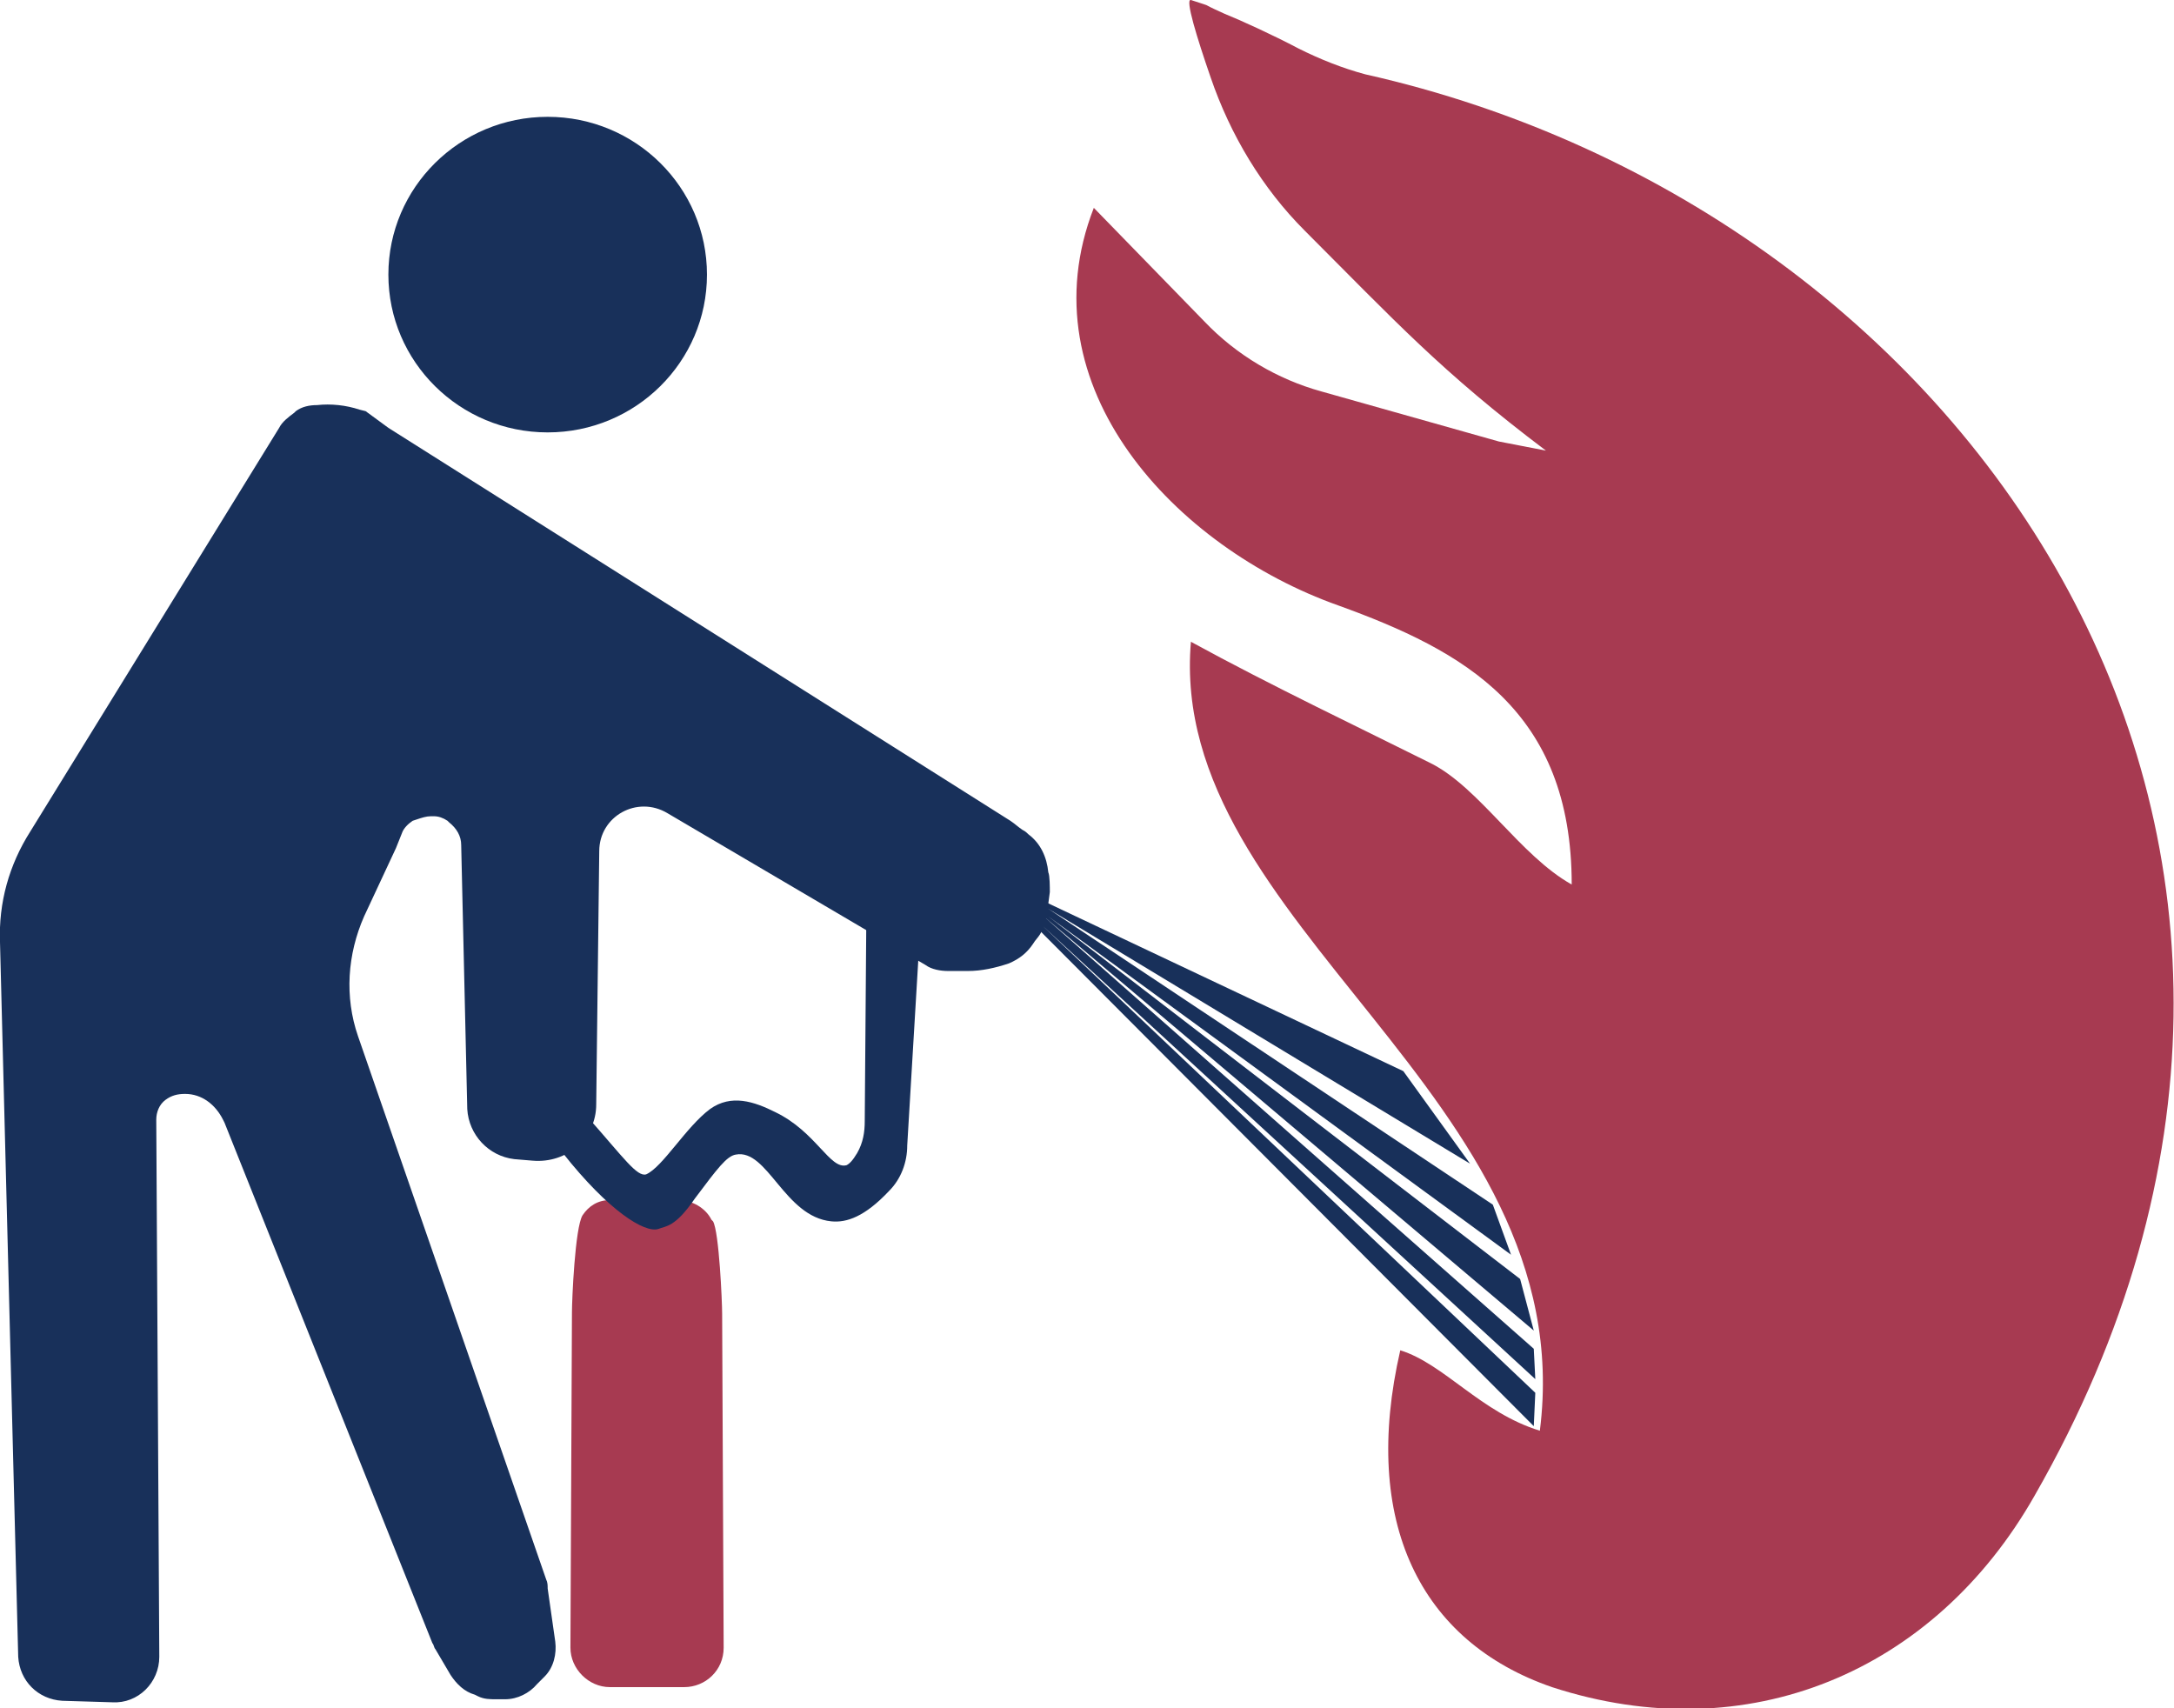
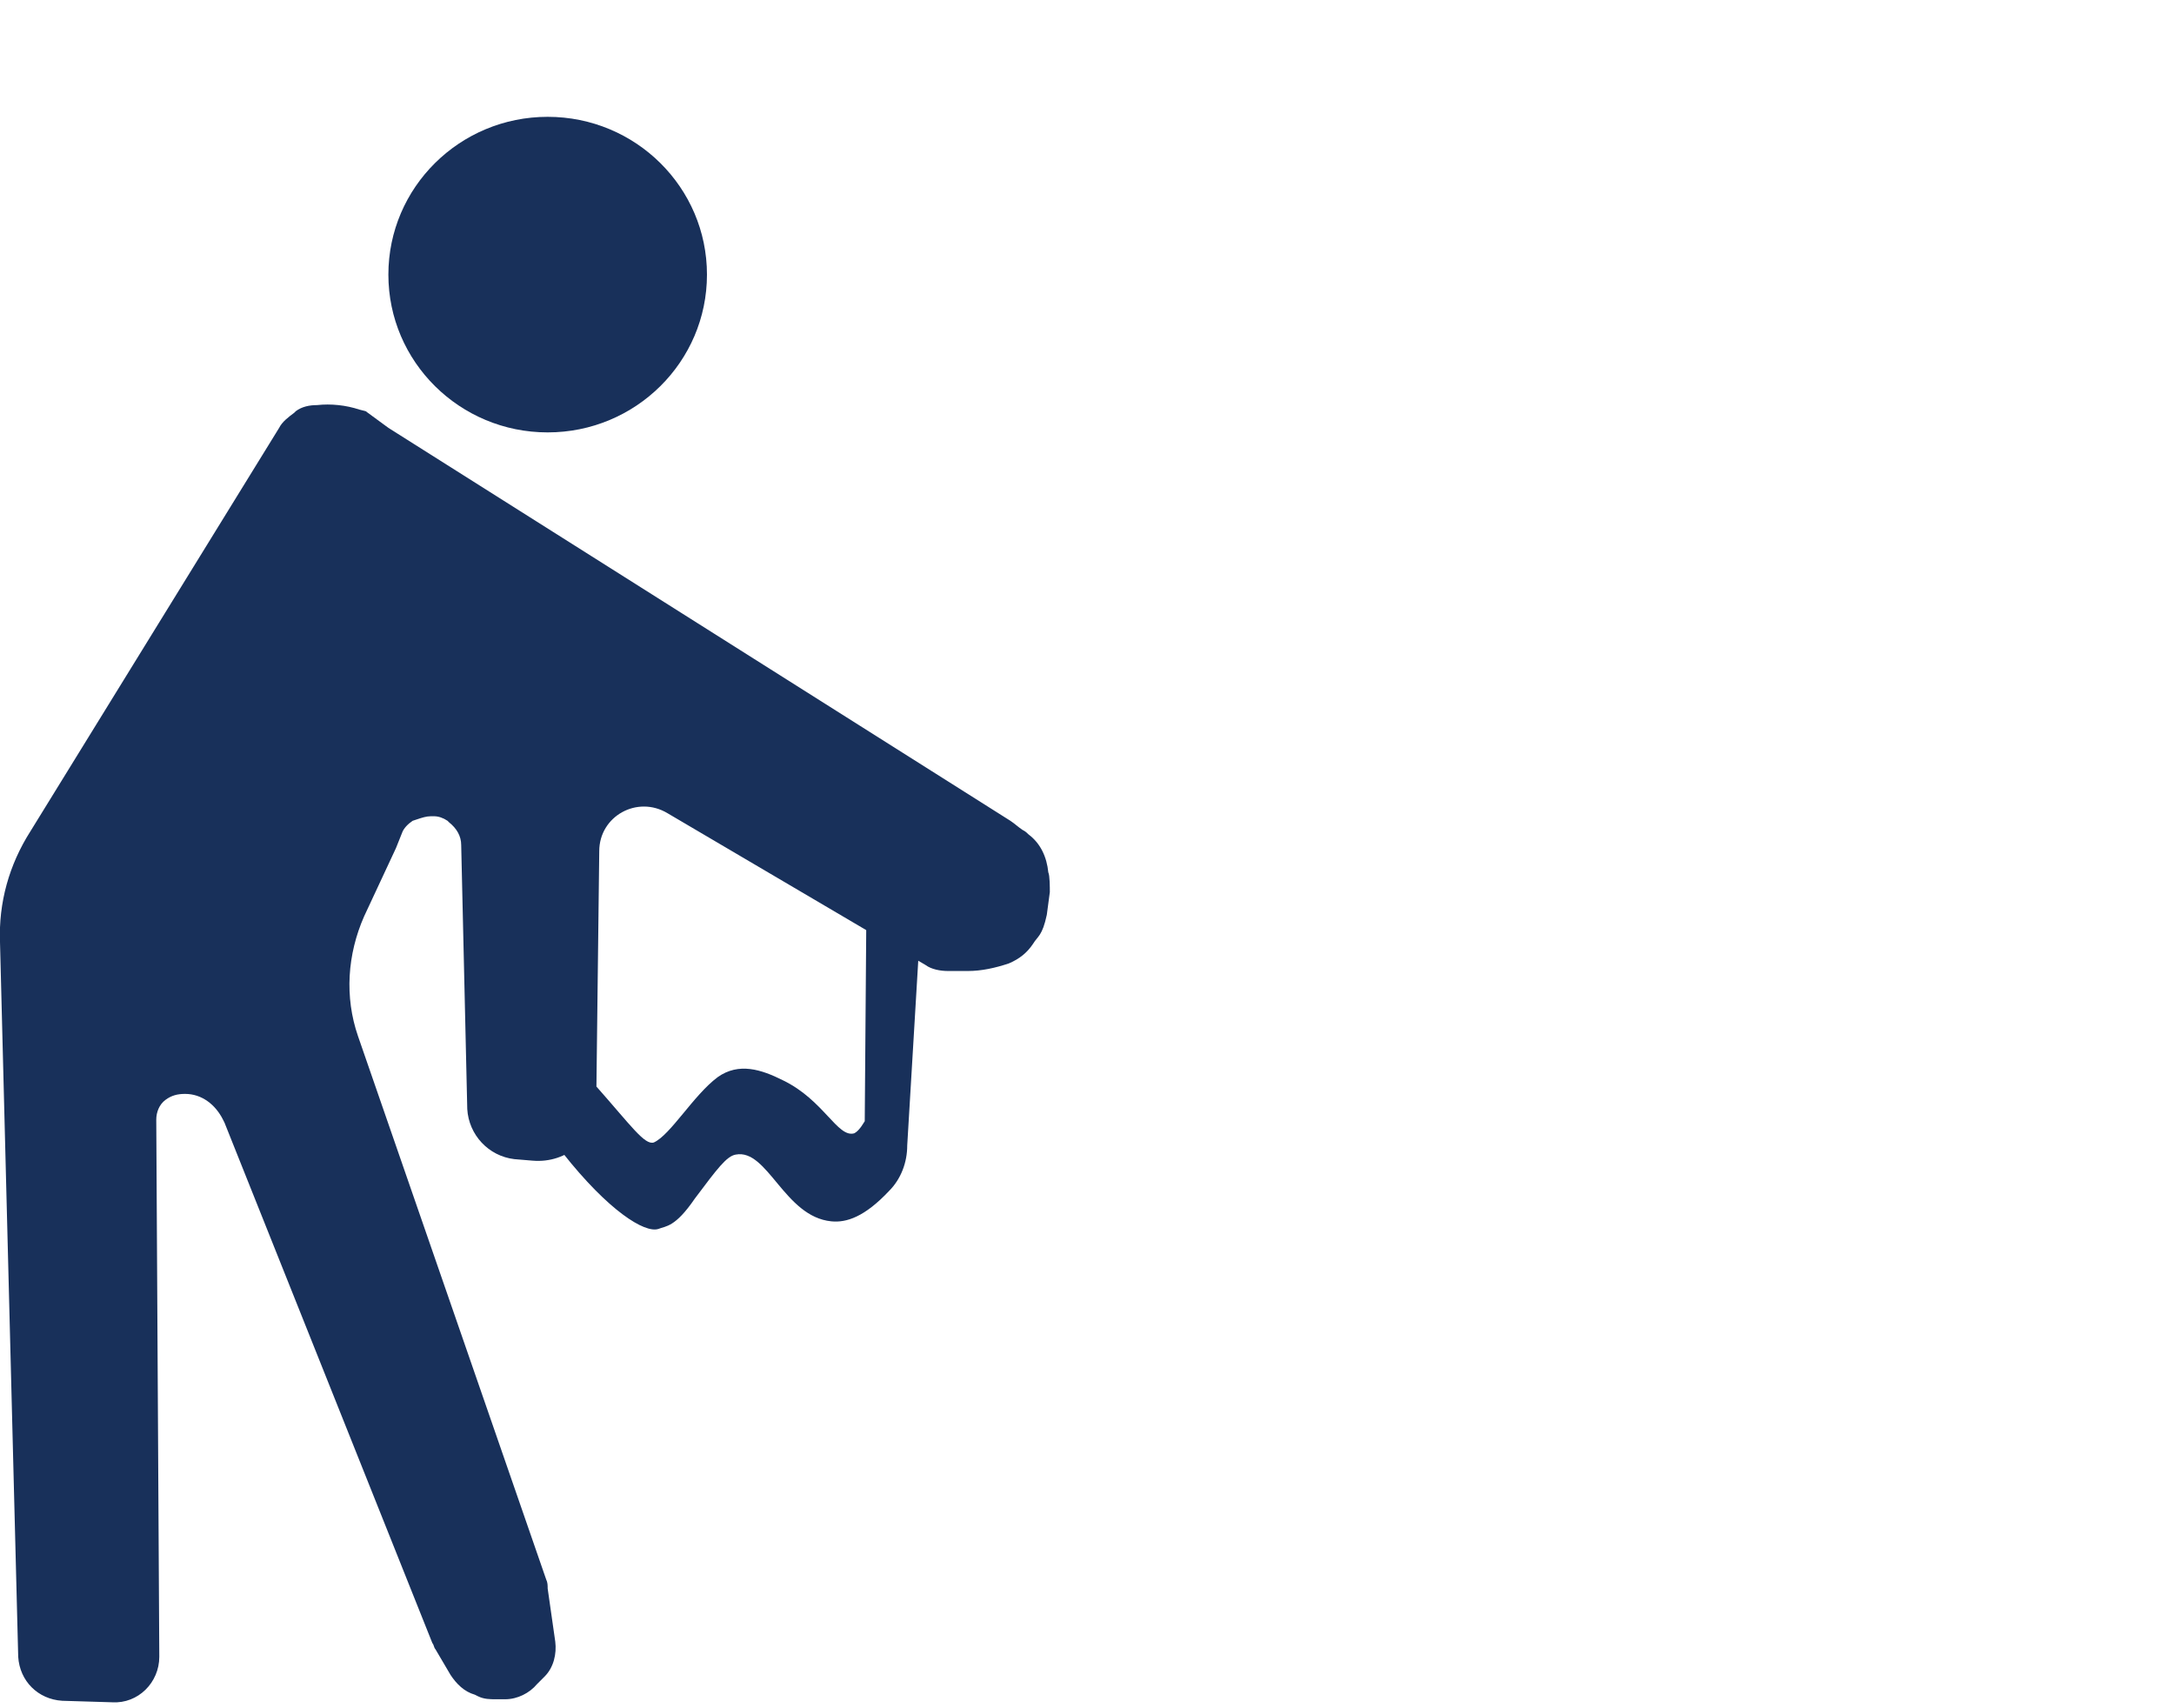
<svg xmlns="http://www.w3.org/2000/svg" version="1.1" id="Calque_1" x="0px" y="0px" viewBox="-157.7 366.1 143.3 112.6" style="enable-background:new -157.7 366.1 143.3 112.6;" xml:space="preserve">
  <style type="text/css">
	.st0{fill:#18305A;}
	.st1{fill:#A73A51;}
</style>
  <path id="XMLID_14_" class="st0" d="M-132.1,394.3l41,25.9c0.3,0.2,0.5,0.4,0.8,0.6c0.2,0.1,0.3,0.2,0.4,0.3  c0.8,0.6,1.2,1.5,1.3,2.5c0.1,0.2,0.1,1,0.1,1.3l-0.2,1.5c-0.3,1.4-0.6,1.4-0.9,1.9l0,0c-0.4,0.6-0.9,1-1.6,1.3  c-0.9,0.3-1.8,0.5-2.7,0.5h-1.3c-0.5,0-1.1-0.1-1.5-0.4l-17-10c-2-1.2-4.5,0.2-4.5,2.5l-0.2,16.7c0,2.2-1.9,3.9-4.2,3.7l-1.2-0.1  c-1.7-0.2-3-1.6-3.1-3.3l-0.4-17.4c0-0.6-0.3-1.1-0.8-1.5l-0.1-0.1c-0.3-0.2-0.6-0.3-0.9-0.3h-0.2c-0.3,0-0.6,0.1-0.9,0.2l-0.3,0.1  c-0.3,0.2-0.6,0.5-0.7,0.8l-0.4,1l-2.1,4.5c-1.1,2.5-1.3,5.3-0.4,7.9l12.4,35.8c0.1,0.2,0.1,0.4,0.1,0.6l0.5,3.5  c0.1,0.8-0.1,1.7-0.7,2.3l-0.5,0.5c-0.5,0.6-1.3,1-2.1,1h-0.6c-0.4,0-0.8,0-1.2-0.2l-0.2-0.1c-0.7-0.2-1.2-0.7-1.6-1.3l-1-1.7  c-0.1-0.1-0.1-0.3-0.2-0.4l-13.7-34.3l-0.1-0.2c-0.5-1-1.4-1.7-2.5-1.7c-0.5,0-0.9,0.1-1.3,0.4c-0.4,0.3-0.6,0.8-0.6,1.3l0.2,35.4  c0,1.7-1.4,3.1-3.1,3l-3.3-0.1c-1.6-0.1-2.8-1.3-2.9-2.9l-1.2-47.1c-0.1-2.6,0.6-5.1,2-7.3l16.4-26.6c0.2-0.4,0.6-0.7,1-1l0.1-0.1  c0.4-0.3,0.9-0.4,1.4-0.4c0.9-0.1,1.9,0,2.8,0.3l0.4,0.1" />
  <ellipse id="XMLID_1_" class="st0" cx="-121.6" cy="384.2" rx="10.5" ry="10.4" />
-   <path id="XMLID_12_" class="st1" d="M-119.3,446.2c0.4-0.6,1-1,1.8-1h4.5l0,0c0.9,0,1.8,0.5,2.2,1.3l0.1,0.1  c0.4,0.7,0.6,5.3,0.6,6.1l0.1,22c0,1.5-1.2,2.6-2.6,2.6h-4.9c-1.4,0-2.6-1.2-2.6-2.6l0.1-22.1C-120,451.8-119.8,447-119.3,446.2  L-119.3,446.2z" />
-   <path id="XMLID_11_" class="st0" d="M-120.6,442.1c3,3.8,5.4,5.3,6.3,5c0.5-0.2,1.1-0.1,2.4-2c1.5-2,2.1-2.8,2.7-2.9  c2.1-0.4,3.2,4.1,6.3,4.4c1,0.1,2.2-0.3,3.8-2c0.8-0.8,1.2-1.9,1.2-3l0.8-13.4c0-0.5-0.3-0.3-0.8-0.5V427c-0.8-0.3-2.7-0.8-2.7,0.1  l-0.1,12.9c0,0.7-0.1,1.4-0.5,2.1c-0.3,0.5-0.5,0.7-0.7,0.8c-1.1,0.3-2-2.2-4.7-3.5c-1.4-0.7-2.9-1.2-4.3-0.2  c-1.6,1.2-3.1,3.8-4.2,4.3c-0.6,0.2-1.5-1.1-3.8-3.7" />
+   <path id="XMLID_11_" class="st0" d="M-120.6,442.1c3,3.8,5.4,5.3,6.3,5c0.5-0.2,1.1-0.1,2.4-2c1.5-2,2.1-2.8,2.7-2.9  c2.1-0.4,3.2,4.1,6.3,4.4c1,0.1,2.2-0.3,3.8-2c0.8-0.8,1.2-1.9,1.2-3l0.8-13.4c0-0.5-0.3-0.3-0.8-0.5V427c-0.8-0.3-2.7-0.8-2.7,0.1  l-0.1,12.9c-0.3,0.5-0.5,0.7-0.7,0.8c-1.1,0.3-2-2.2-4.7-3.5c-1.4-0.7-2.9-1.2-4.3-0.2  c-1.6,1.2-3.1,3.8-4.2,4.3c-0.6,0.2-1.5-1.1-3.8-3.7" />
  <g id="XMLID_2_">
-     <path id="XMLID_3_" class="st1" d="M-65.4,455.1c2.9,0.9,5.3,4.1,9.2,5.3c2.8-22.1-24.6-33.3-23-52c5.3,2.9,11.4,5.8,15.8,8   c3.2,1.6,5.9,6.1,9.3,8c0-11.5-7.1-15.4-15.4-18.4c-10.7-3.8-20.7-14.4-16.1-26.2l7.3,7.5c2.1,2.2,4.8,3.8,7.7,4.6l11.7,3.3   l3.1,0.6c-6.9-5.2-10-8.6-15.9-14.5c-2.8-2.8-4.9-6.3-6.2-10.1c-0.9-2.6-1.7-5.2-1.3-5.1c1.8,0.6,0.2,0,2.2,0.9   c1,0.4,3.2,1.4,4.9,2.3c1.4,0.7,2.9,1.3,4.4,1.7c40.1,9,68.8,50.6,44.1,93.7c-6.6,11.6-18.9,16.8-31.8,12.6   C-64.1,474.3-68,466.4-65.4,455.1z" />
-   </g>
-   <polyline id="XMLID_4_" class="st0" points="-89.2,427.4 -56.6,460.1 -56.5,457.9 -89,427.1 -56.5,457 -56.6,455 -88.9,426.5   -56.6,453.8 -57.5,450.4 -88.6,426.5 -58.1,448.8 -59.3,445.5 -88.6,426 -60.8,442.8 -65.2,436.7 -88.9,425.5 " />
+     </g>
</svg>